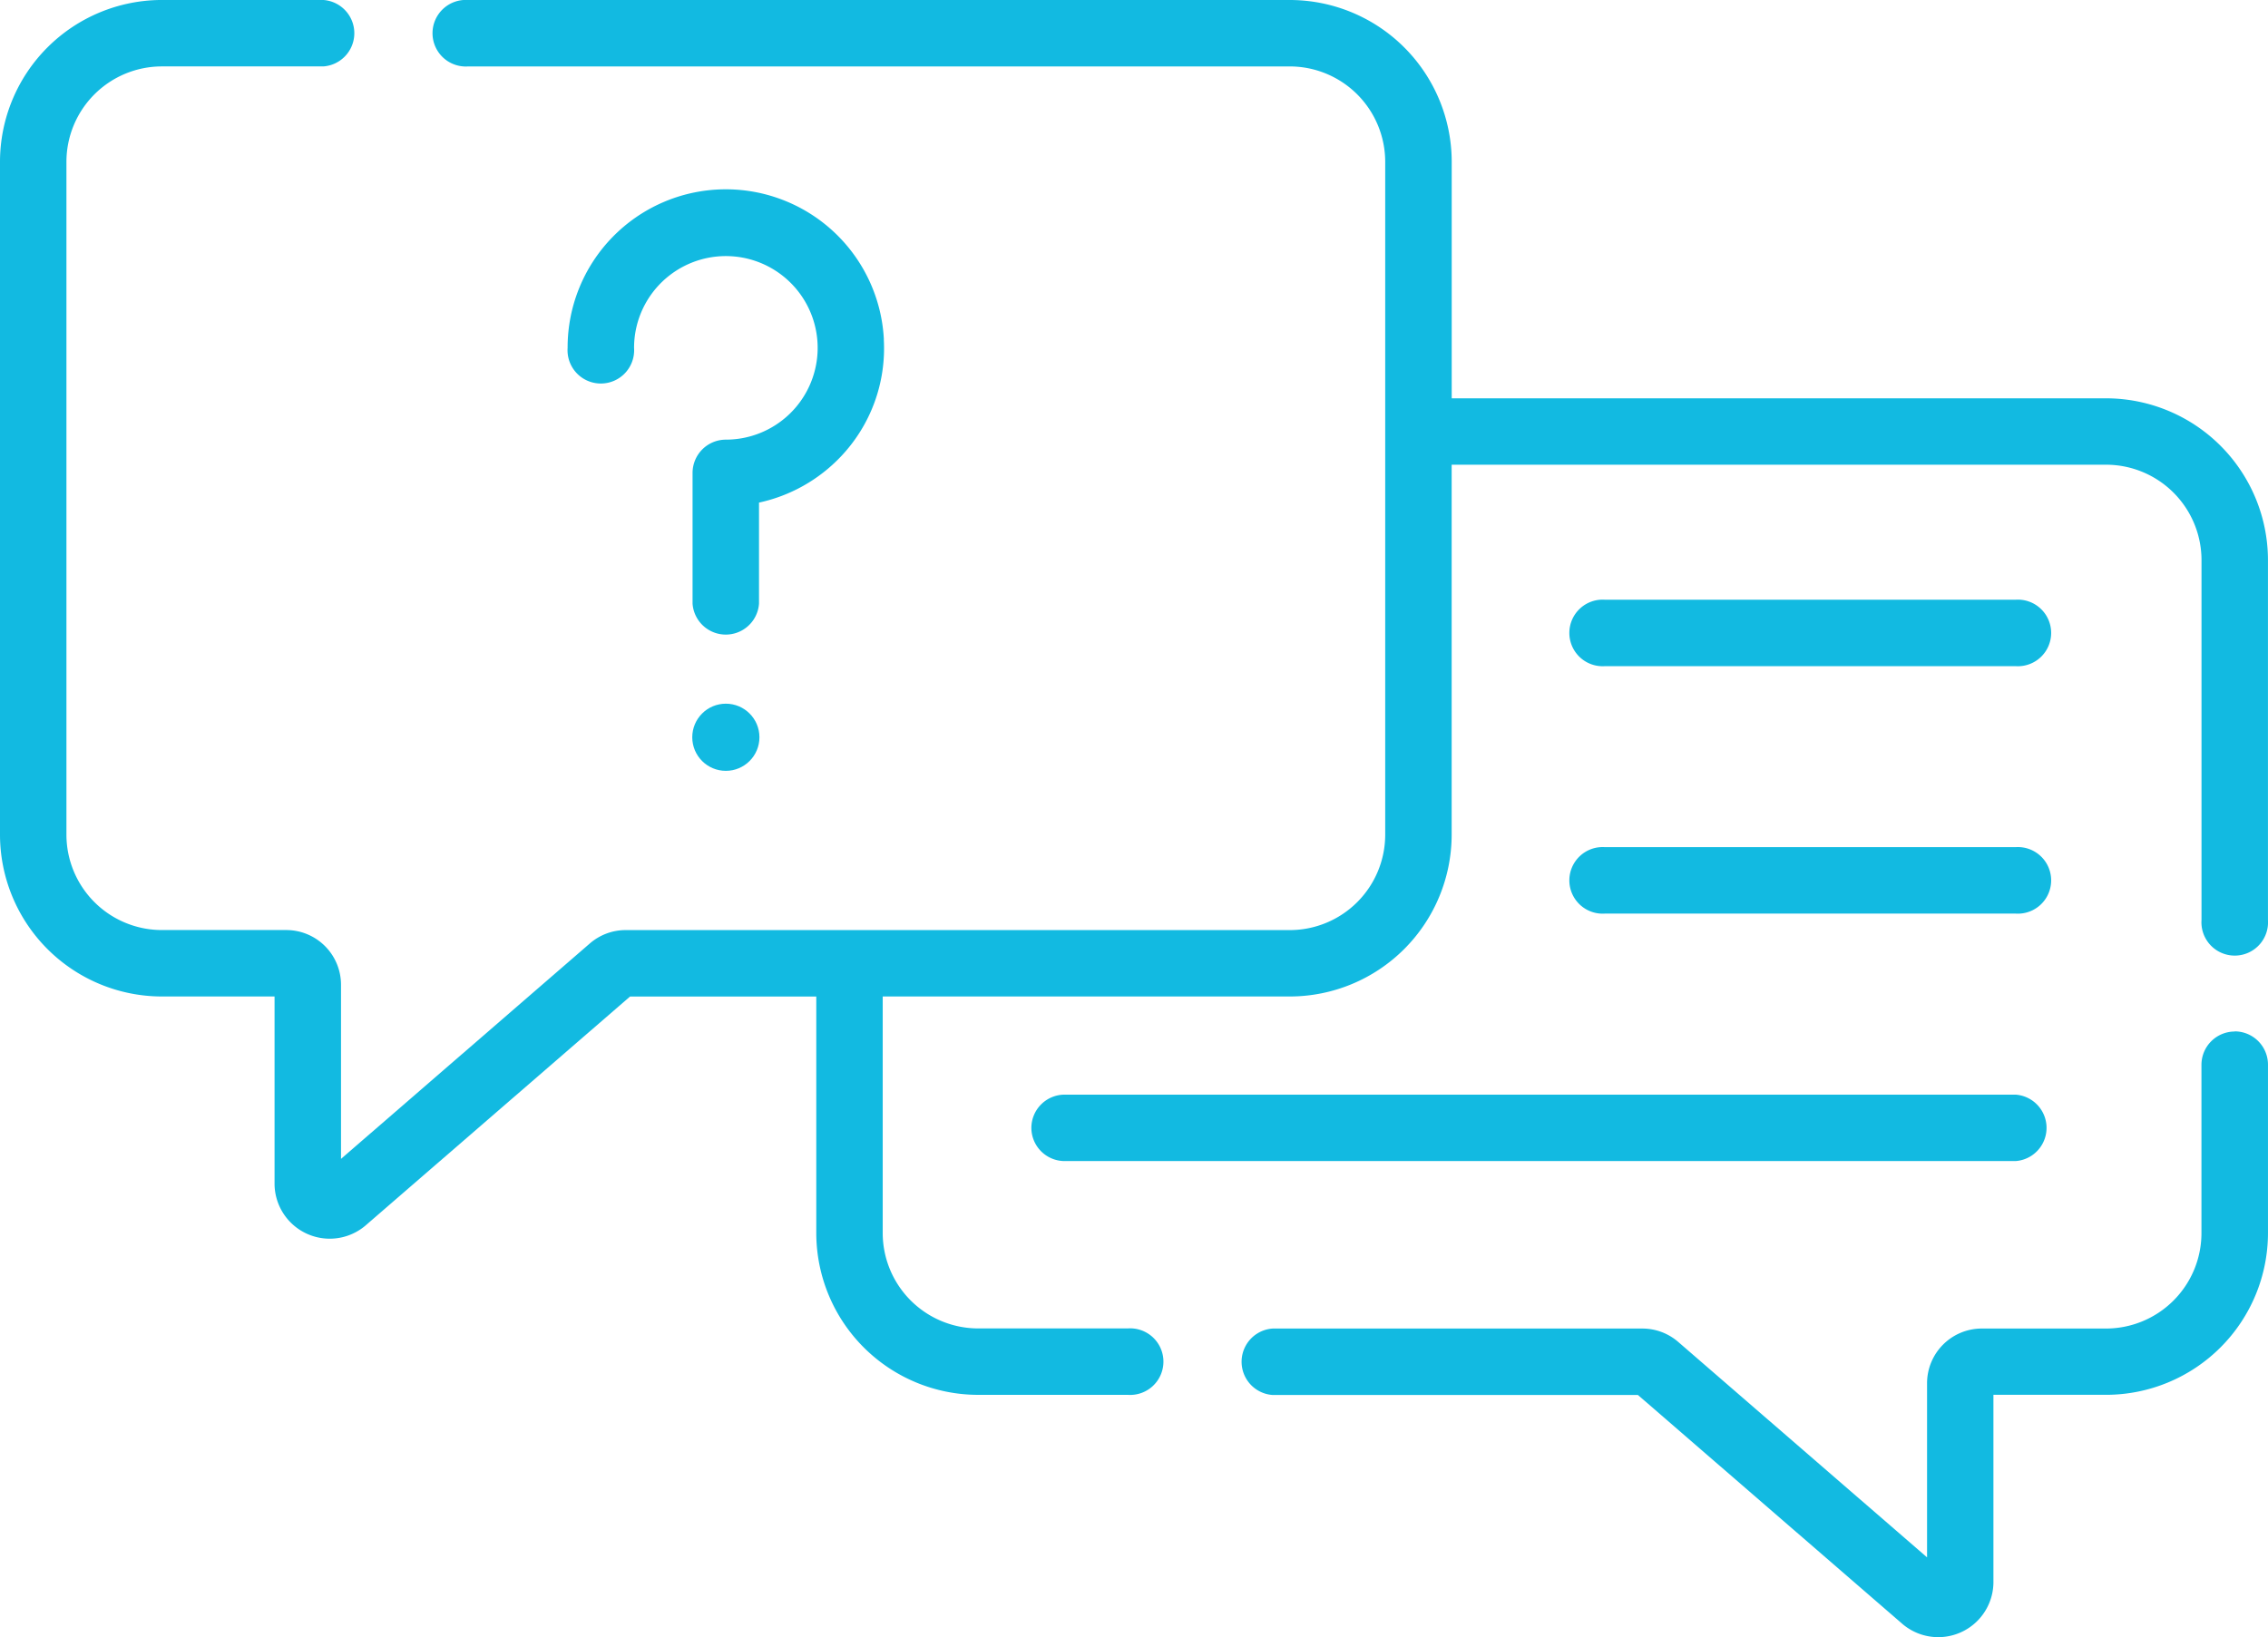
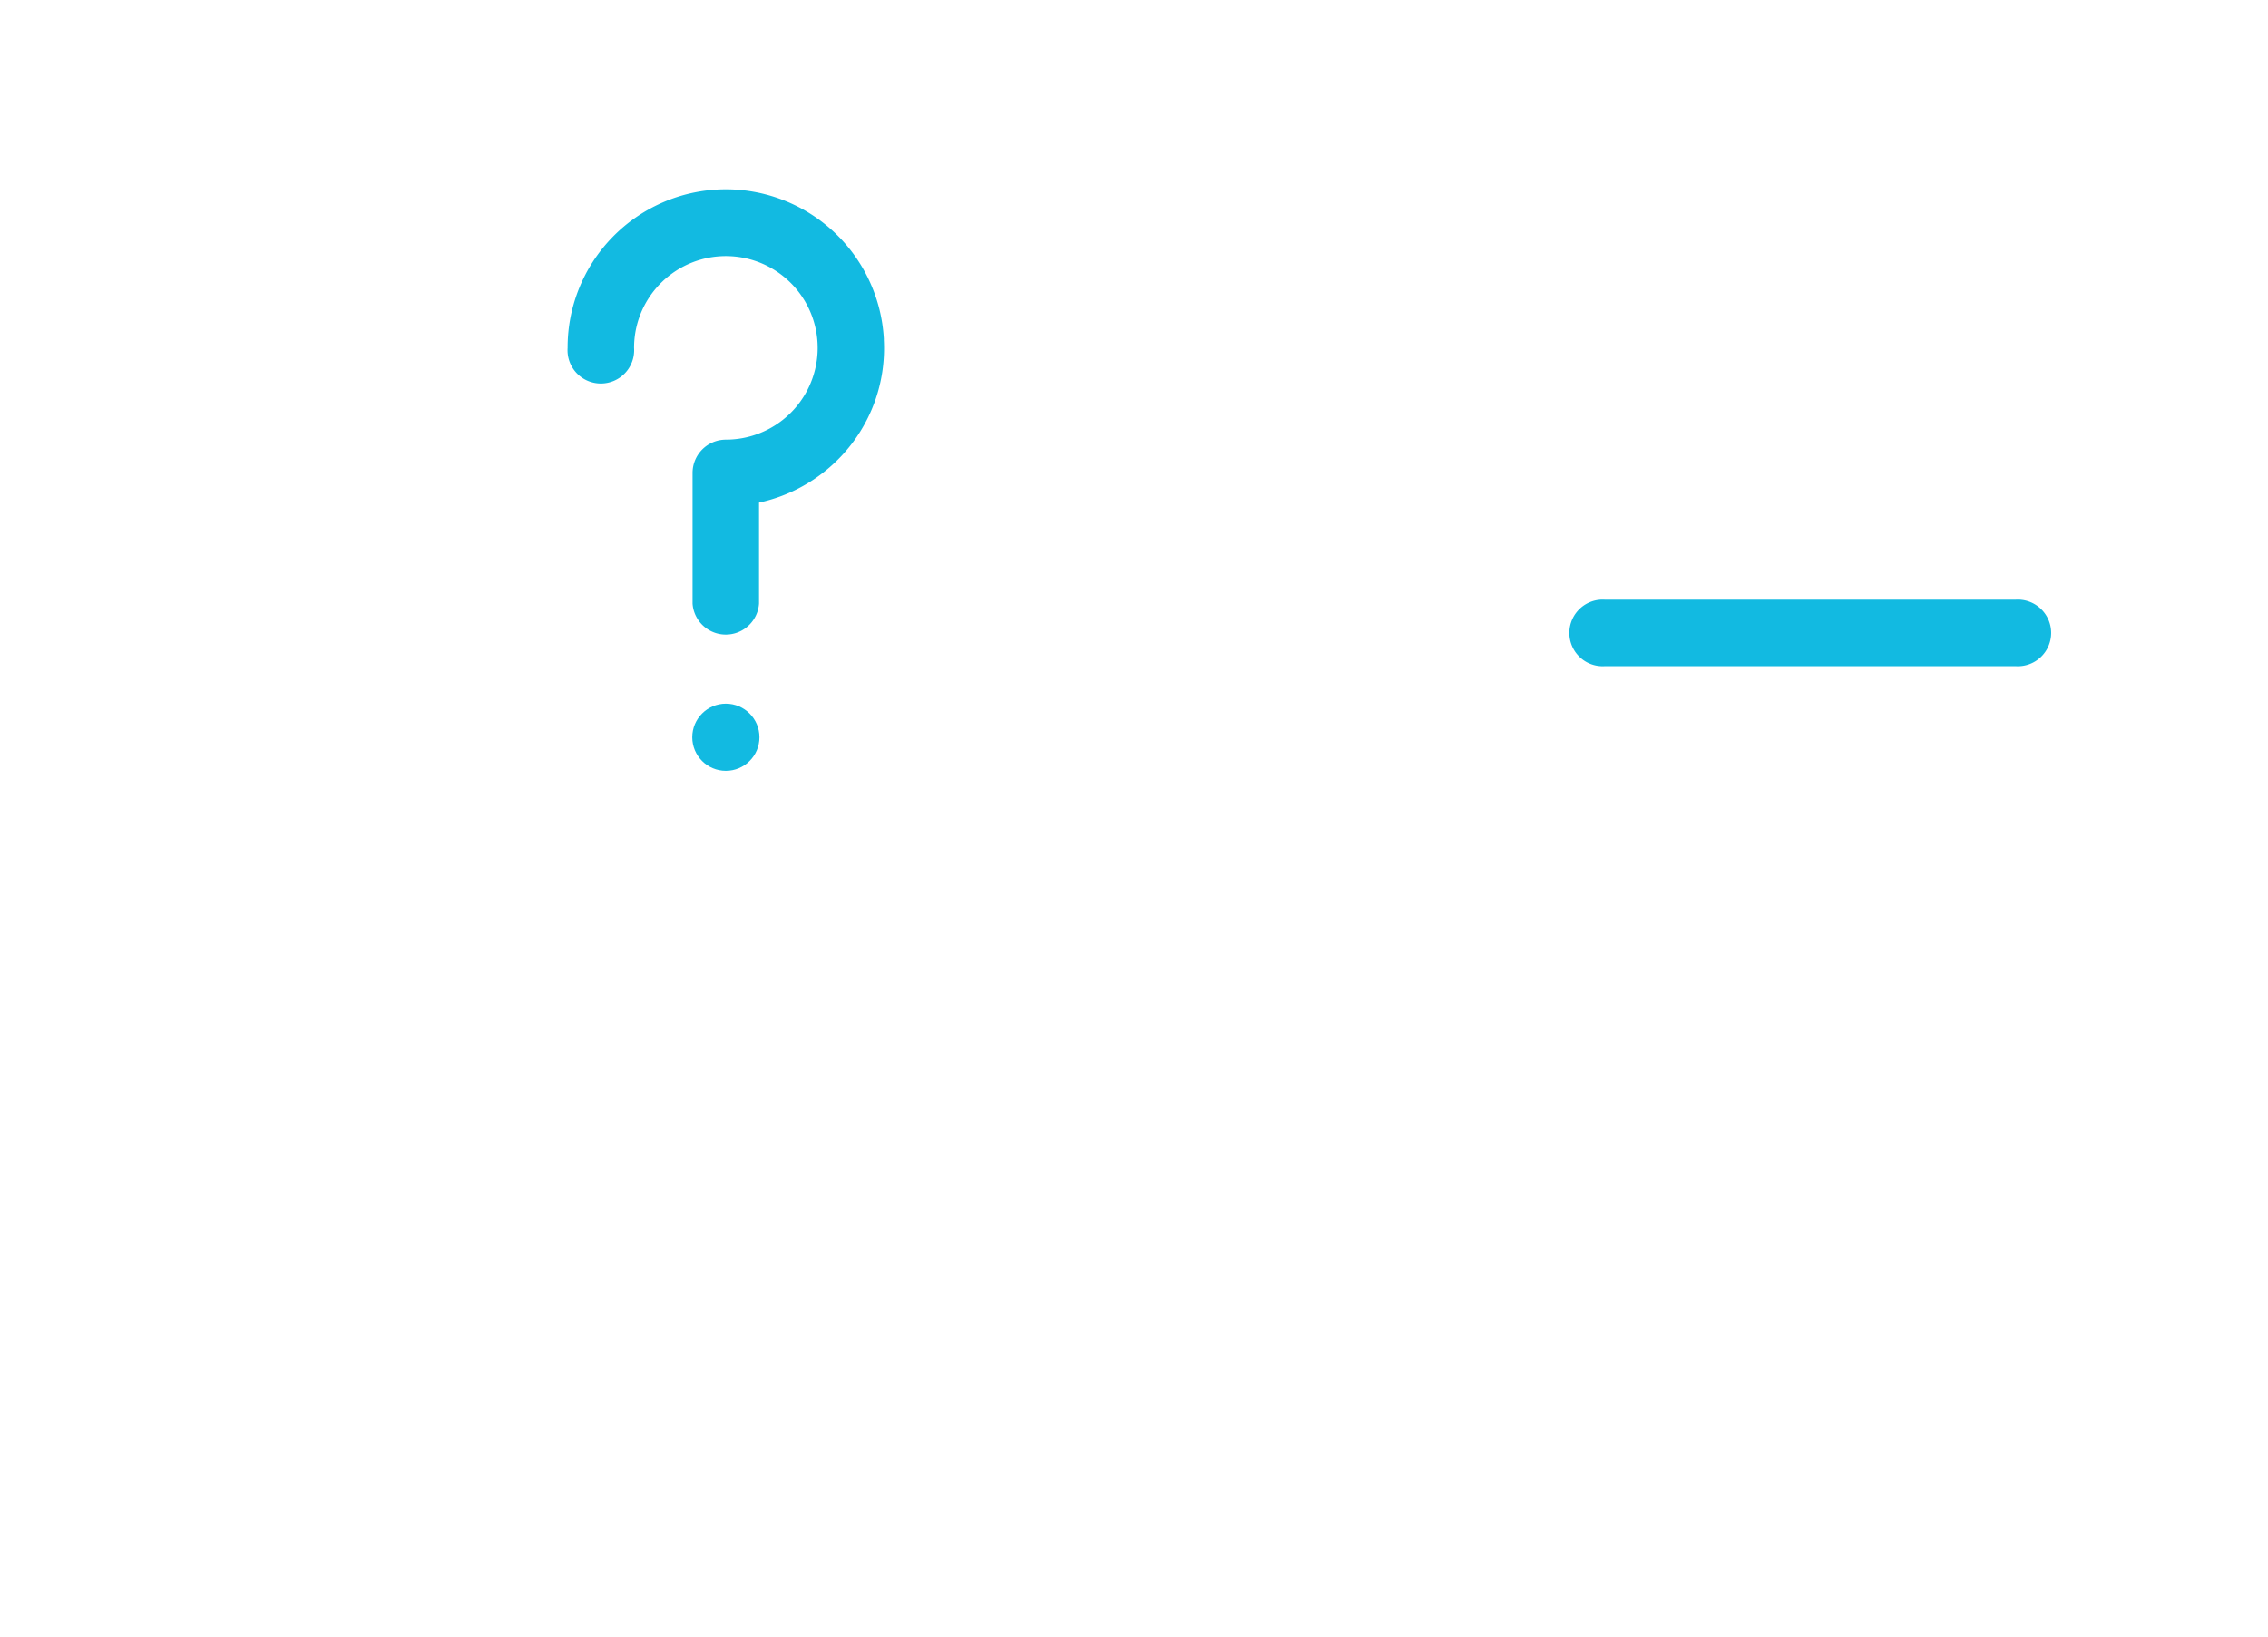
<svg xmlns="http://www.w3.org/2000/svg" data-name="interview (1)" width="122.56" height="88.5">
-   <path data-name="パス 22" d="M120.764 55.759a1.8 1.8 0 00-1.8 1.8v9.1a5.161 5.161 0 01-5.155 5.155h-6.717a2.959 2.959 0 00-2.956 2.956v9.413L90.687 72.536a2.955 2.955 0 00-1.935-.721H68.767a1.8 1.8 0 000 3.591h19.744l14.321 12.4a2.982 2.982 0 004.89-2.234V75.397h6.092a8.755 8.755 0 008.745-8.746v-9.1a1.8 1.8 0 00-1.8-1.8z" fill="#12bae1" />
-   <path data-name="パス 23" d="M113.814 21.531H78.449V8.745A8.755 8.755 0 0069.7 0H25.3a1.8 1.8 0 100 3.591h44.4a5.16 5.16 0 015.155 5.155v36.375a5.161 5.161 0 01-5.155 5.155H33.811a2.956 2.956 0 00-1.935.721L18.428 62.643V53.23a2.959 2.959 0 00-2.956-2.956H8.745a5.16 5.16 0 01-5.155-5.155V8.745A5.16 5.16 0 018.745 3.59h8.729a1.8 1.8 0 000-3.591H8.745A8.755 8.755 0 000 8.745V45.12a8.755 8.755 0 008.745 8.745h6.092v10.168a2.982 2.982 0 004.89 2.234l14.321-12.4h10.063v12.786a8.755 8.755 0 008.745 8.746h8.087a1.8 1.8 0 100-3.591h-8.087a5.161 5.161 0 01-5.155-5.155V53.865h22a8.755 8.755 0 008.745-8.745v-20h35.366a5.161 5.161 0 015.155 5.155v19.453a1.8 1.8 0 103.591 0V30.277a8.755 8.755 0 00-8.744-8.746z" fill="#12bae1" />
  <path data-name="パス 24" d="M86.733 36.009h22.182a1.8 1.8 0 100-3.591H86.733a1.8 1.8 0 100 3.591z" fill="#12bae1" />
-   <path data-name="パス 25" d="M86.733 49.384h22.182a1.8 1.8 0 100-3.591H86.733a1.8 1.8 0 100 3.591z" fill="#12bae1" />
-   <path data-name="パス 26" d="M55.734 60.962a1.8 1.8 0 001.8 1.8h51.386a1.8 1.8 0 000-3.591H57.529a1.8 1.8 0 00-1.795 1.791z" fill="#12bae1" />
  <circle data-name="楕円形 6" cx="1.815" cy="1.815" r="1.815" transform="translate(37.409 38.038)" fill="#12bae1" />
  <path data-name="パス 27" d="M47.764 18.351a8.551 8.551 0 00-17.091.453 1.8 1.8 0 103.591 0 5.034 5.034 0 01.048-.694 4.961 4.961 0 114.913 5.655 1.8 1.8 0 00-1.8 1.8v7.065a1.8 1.8 0 003.591 0v-5.462a8.6 8.6 0 004.406-2.472 8.484 8.484 0 002.338-6.339z" fill="#12bae1" />
</svg>